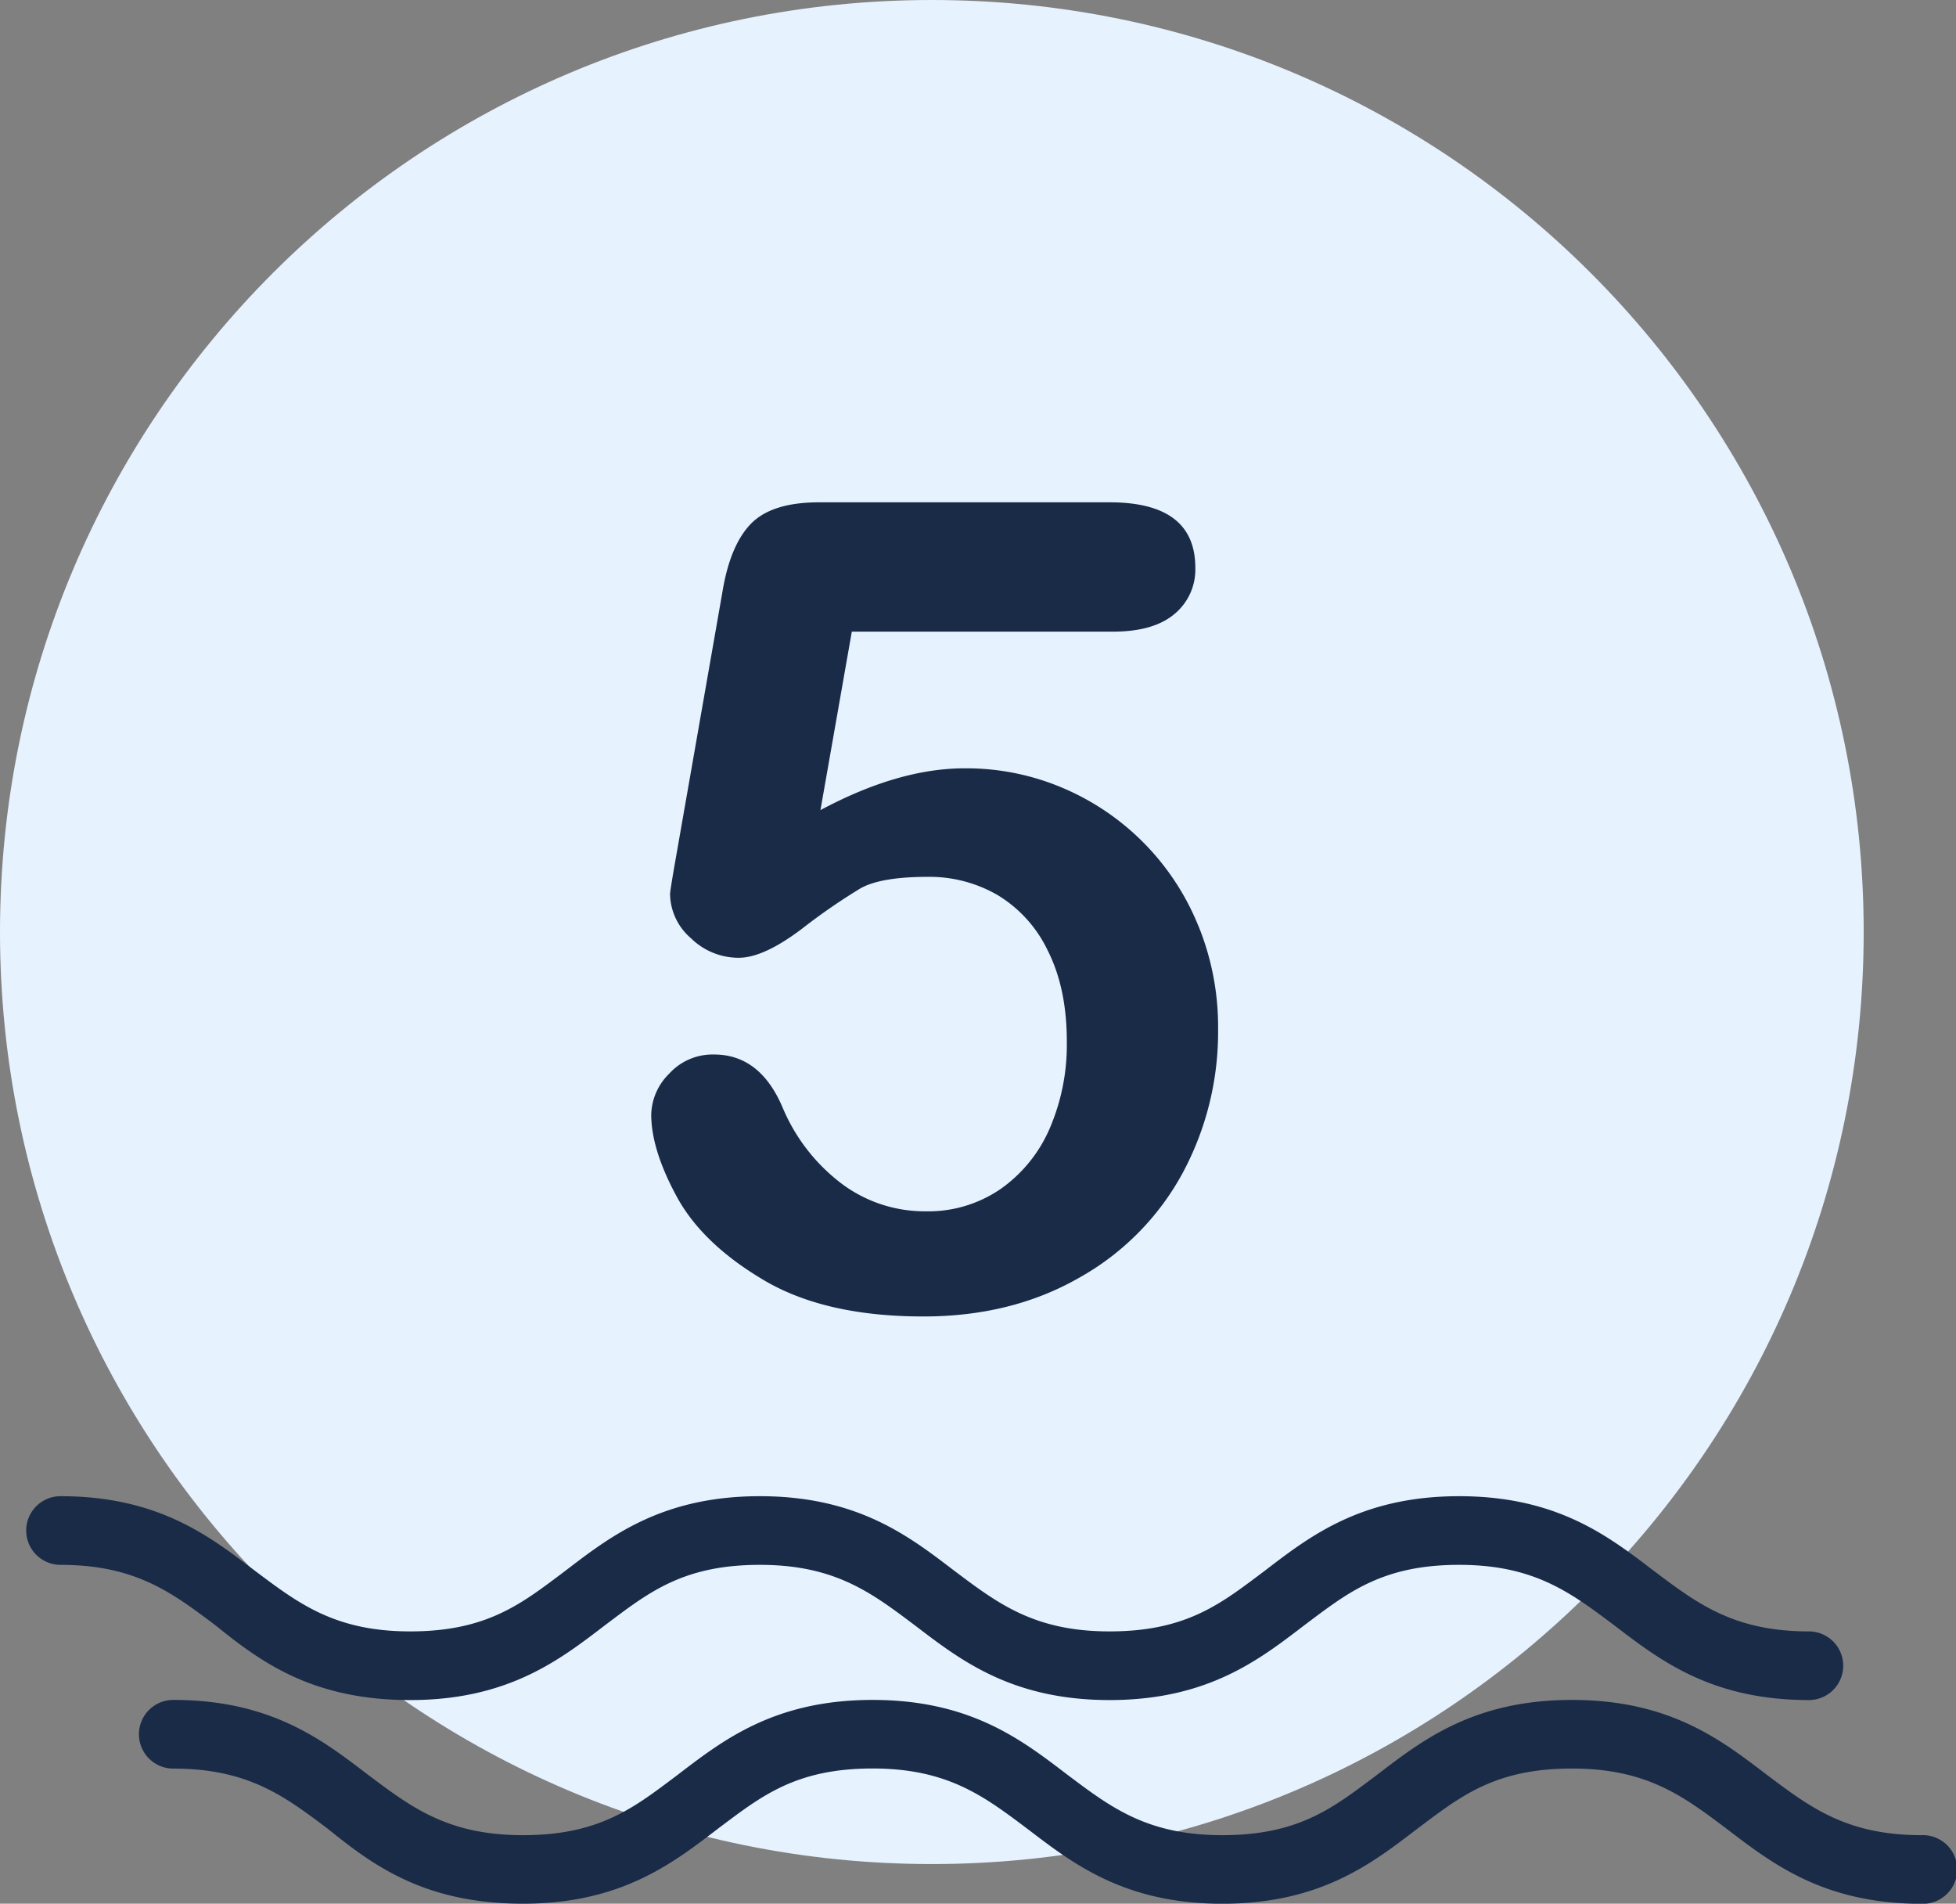
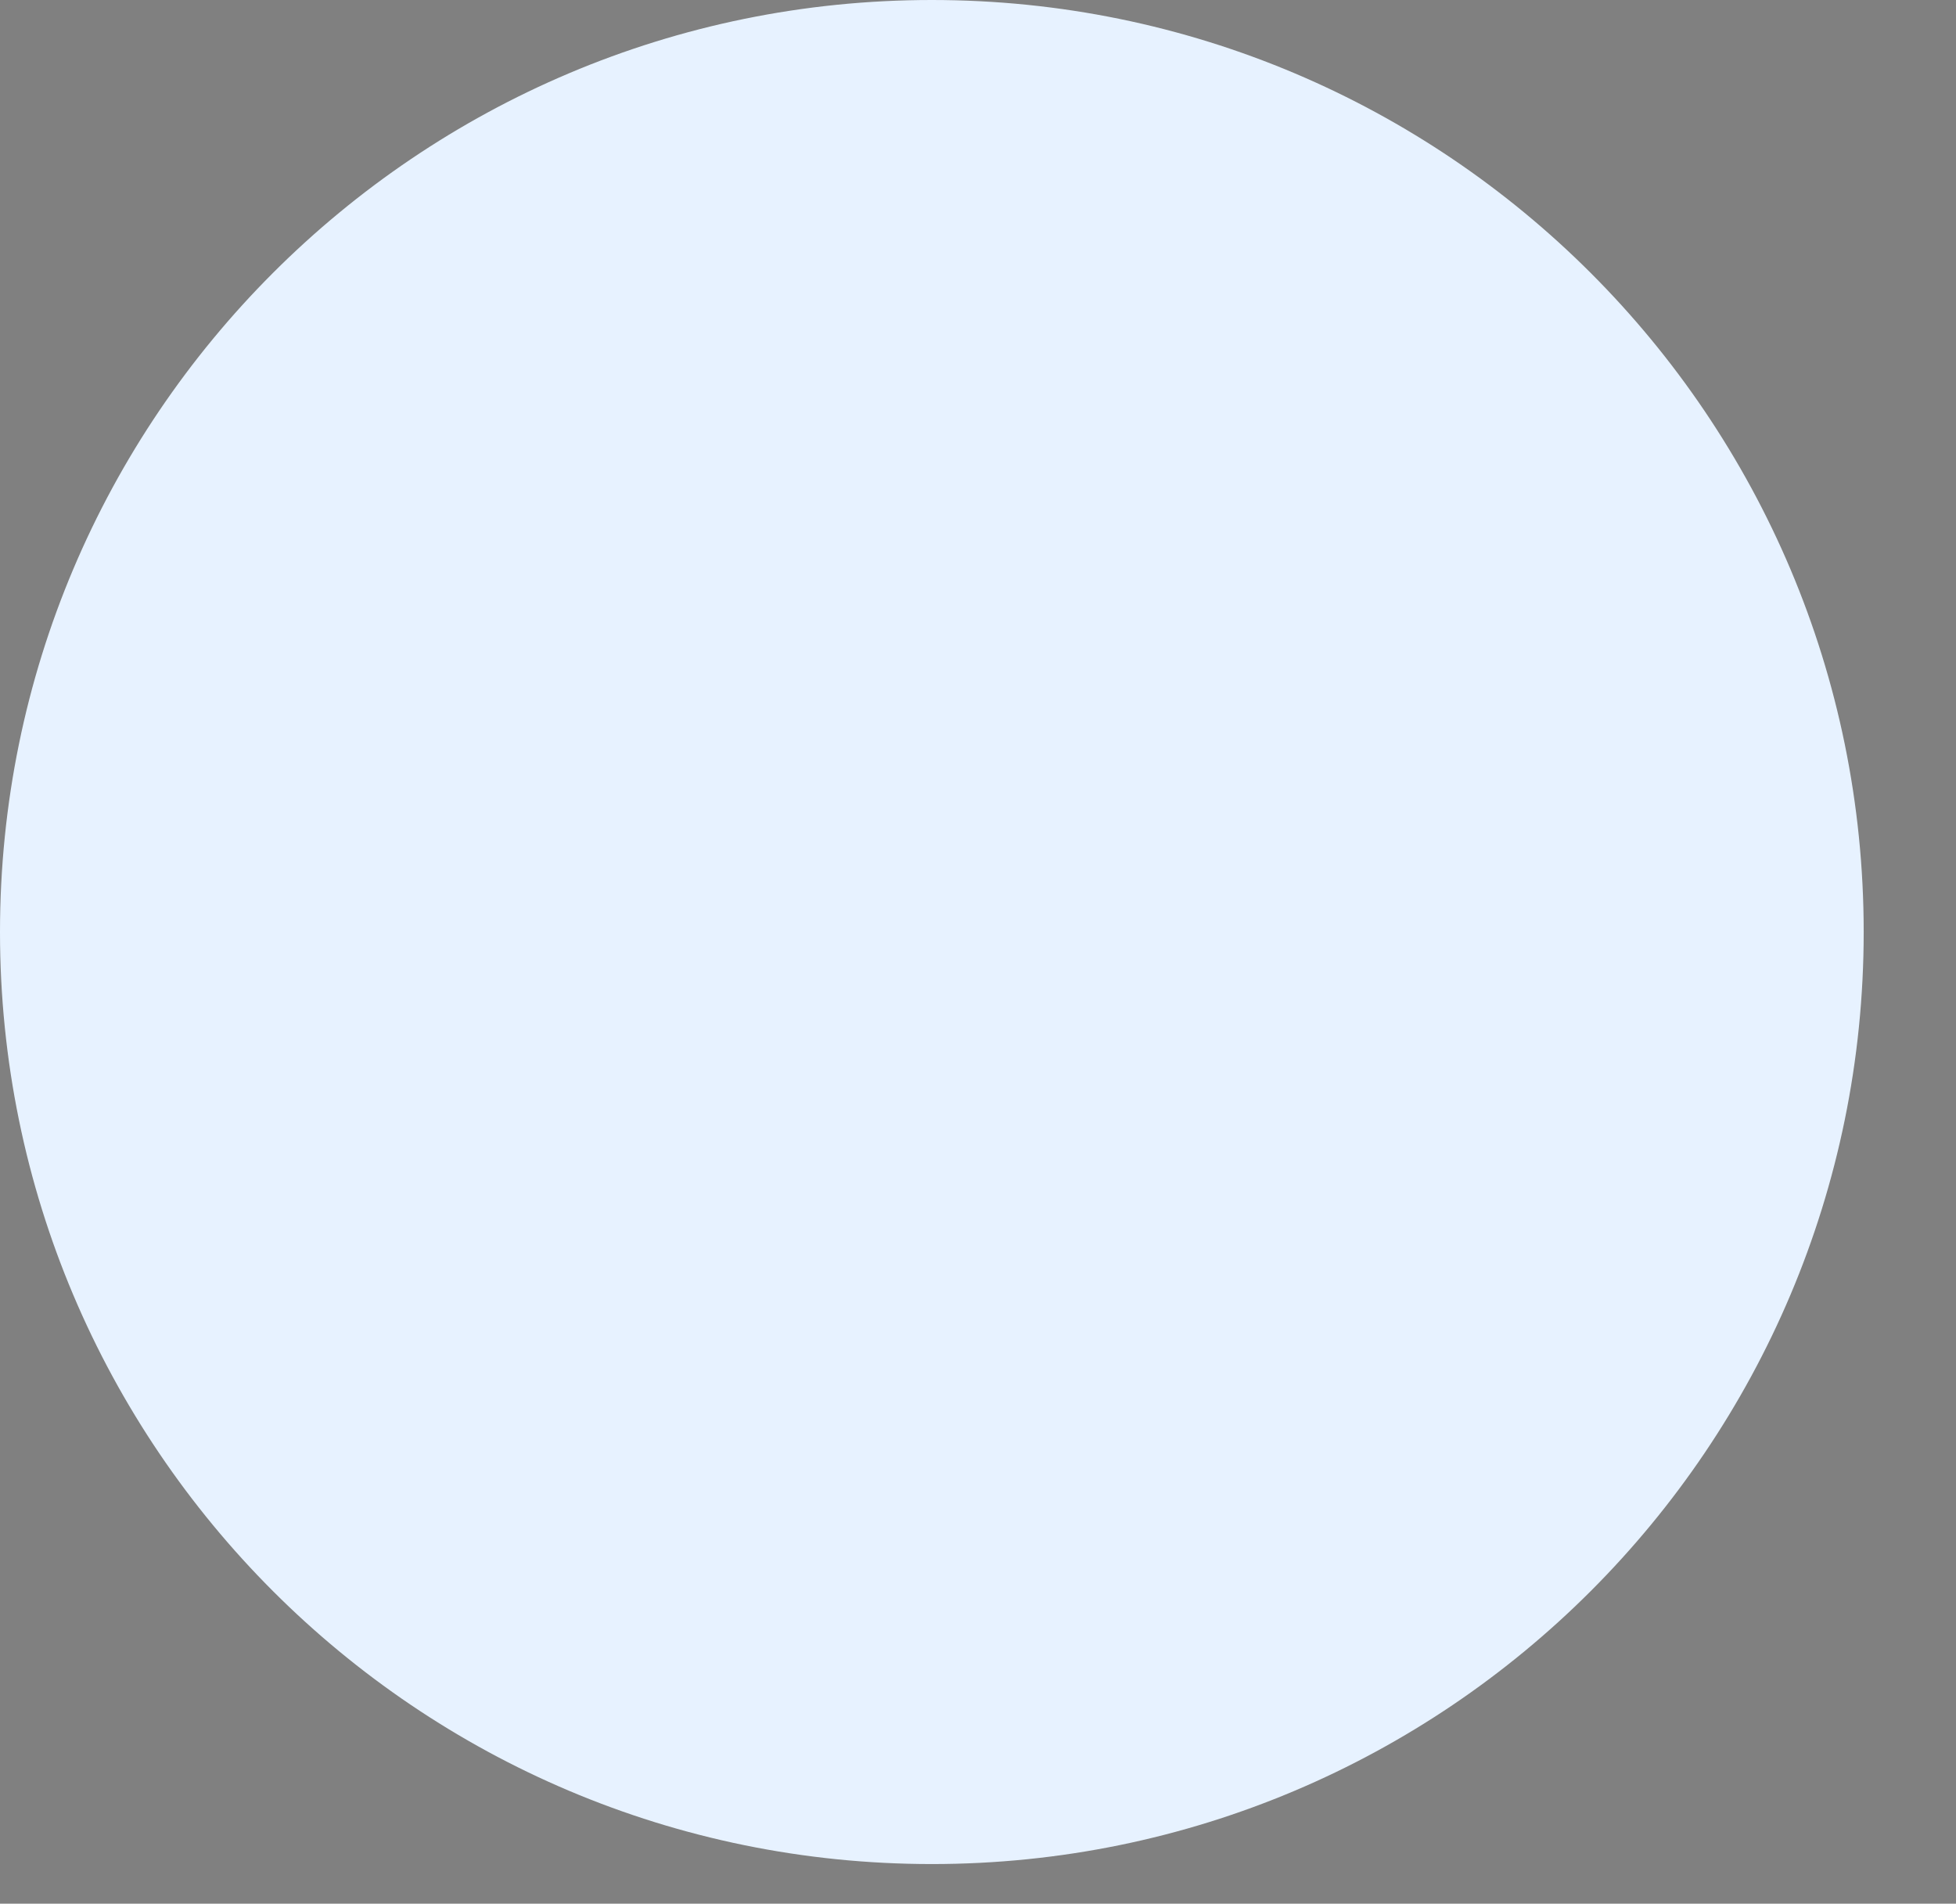
<svg xmlns="http://www.w3.org/2000/svg" viewBox="0 0 416.59 405.36">
  <rect x="0" y="0" width="416.59" height="405.36" fill="#808080" stroke="none" />
  <defs>
    <style>.cls-1{fill:#e7f2ff;}.cls-2{fill:#1a2b48;}</style>
  </defs>
  <title>Varlık 5</title>
  <g id="katman_2" data-name="katman 2">
    <g id="katman_1-2" data-name="katman 1">
      <path class="cls-1" d="M198.46,0C88.85,0,0,88.85,0,198.46S88.85,396.92,198.46,396.92s198.47-88.85,198.47-198.46S308.07,0,198.46,0Z" />
-       <path class="cls-2" d="M87.36,362c21,0,32-8.68,41.58-16,9.14-6.85,16.45-12.79,32.9-12.79,16,0,23.76,5.94,32.89,12.79,9.6,7.31,20.56,16,41.58,16s32-8.68,41.58-16c9.14-6.85,16.45-12.79,32.89-12.79,16,0,23.76,5.94,32.91,12.79,9.59,7.31,20.56,16,41.57,16a7.31,7.31,0,0,0,0-14.62c-16,0-23.76-5.94-32.89-12.79-9.6-7.31-20.56-16-41.59-16s-32,8.68-41.57,16c-9.14,6.85-16.45,12.79-32.9,12.79-16,0-23.76-5.94-32.9-12.79-9.59-7.31-20.56-16-41.57-16s-32,8.68-41.58,16c-9.14,6.85-16.45,12.79-32.9,12.79-16,0-23.76-5.94-32.9-12.79-9.6-7.31-20.56-16-41.57-16a7.31,7.31,0,1,0,0,14.62c16,0,23.75,5.94,32.89,12.79C55.38,353.74,66.34,362,87.36,362Z" />
-       <path class="cls-2" d="M111.37,405.36c21,0,32-8.68,41.58-16,9.14-6.85,16.45-12.79,32.9-12.79,16,0,23.76,5.94,32.9,12.8,9.59,7.3,20.56,16,41.57,16s32-8.68,41.58-16c9.14-6.85,16.45-12.79,32.9-12.79,16,0,23.76,5.94,32.9,12.8,9.59,7.3,20.56,16,41.57,16a7.31,7.31,0,1,0,0-14.61c-16,0-23.75-5.95-32.89-12.8-9.6-7.31-20.56-16-41.58-16s-32,8.68-41.58,16c-9.14,6.85-16.45,12.8-32.9,12.8-16,0-23.76-5.95-32.89-12.8-9.6-7.31-20.56-16-41.58-16s-32,8.68-41.58,16c-9.14,6.85-16.45,12.8-32.9,12.8-16,0-23.76-5.95-32.9-12.8-9.59-7.31-20.56-16-41.57-16a7.31,7.31,0,1,0,0,14.62c16,0,23.76,5.94,32.89,12.8C79.39,397.14,90.35,405.36,111.37,405.36Z" />
-       <path class="cls-2" d="M255.21,197.11a53.78,53.78,0,0,0-28.77-29.29,52.48,52.48,0,0,0-21-4.22q-14.06,0-30.7,8.9l6.68-38H237q8.67,0,13.13-3.75a12.28,12.28,0,0,0,4.45-9.85q0-13.95-18.28-13.94H174.46q-10.08,0-14.53,4.57t-6.09,14.64L144,182.35c-.87,4.92-1.29,7.58-1.29,8a12.62,12.62,0,0,0,4.45,9.43,14.45,14.45,0,0,0,10.19,4.16q5.28,0,13.42-6.15a130.12,130.12,0,0,1,12.48-8.62q4.33-2.46,14.42-2.46a28.9,28.9,0,0,1,14.88,3.93,27.71,27.71,0,0,1,10.66,11.89q4,8,4,19.22a45,45,0,0,1-3.69,18.64A30.49,30.49,0,0,1,213,253.25a27.22,27.22,0,0,1-15.82,4.68,29.52,29.52,0,0,1-17.81-5.8,39.41,39.41,0,0,1-12.66-16.23q-4.8-11.37-14.65-11.36a12.46,12.46,0,0,0-9.55,4.1,12.6,12.6,0,0,0-3.81,8.67q0,7.5,5.45,17.52t18.52,17.75q13.06,7.74,34,7.74,18.75,0,33.11-8.21a56.23,56.23,0,0,0,22-22.15A63.4,63.4,0,0,0,259.43,219a56.84,56.84,0,0,0-4.22-21.92Z" />
    </g>
  </g>
</svg>